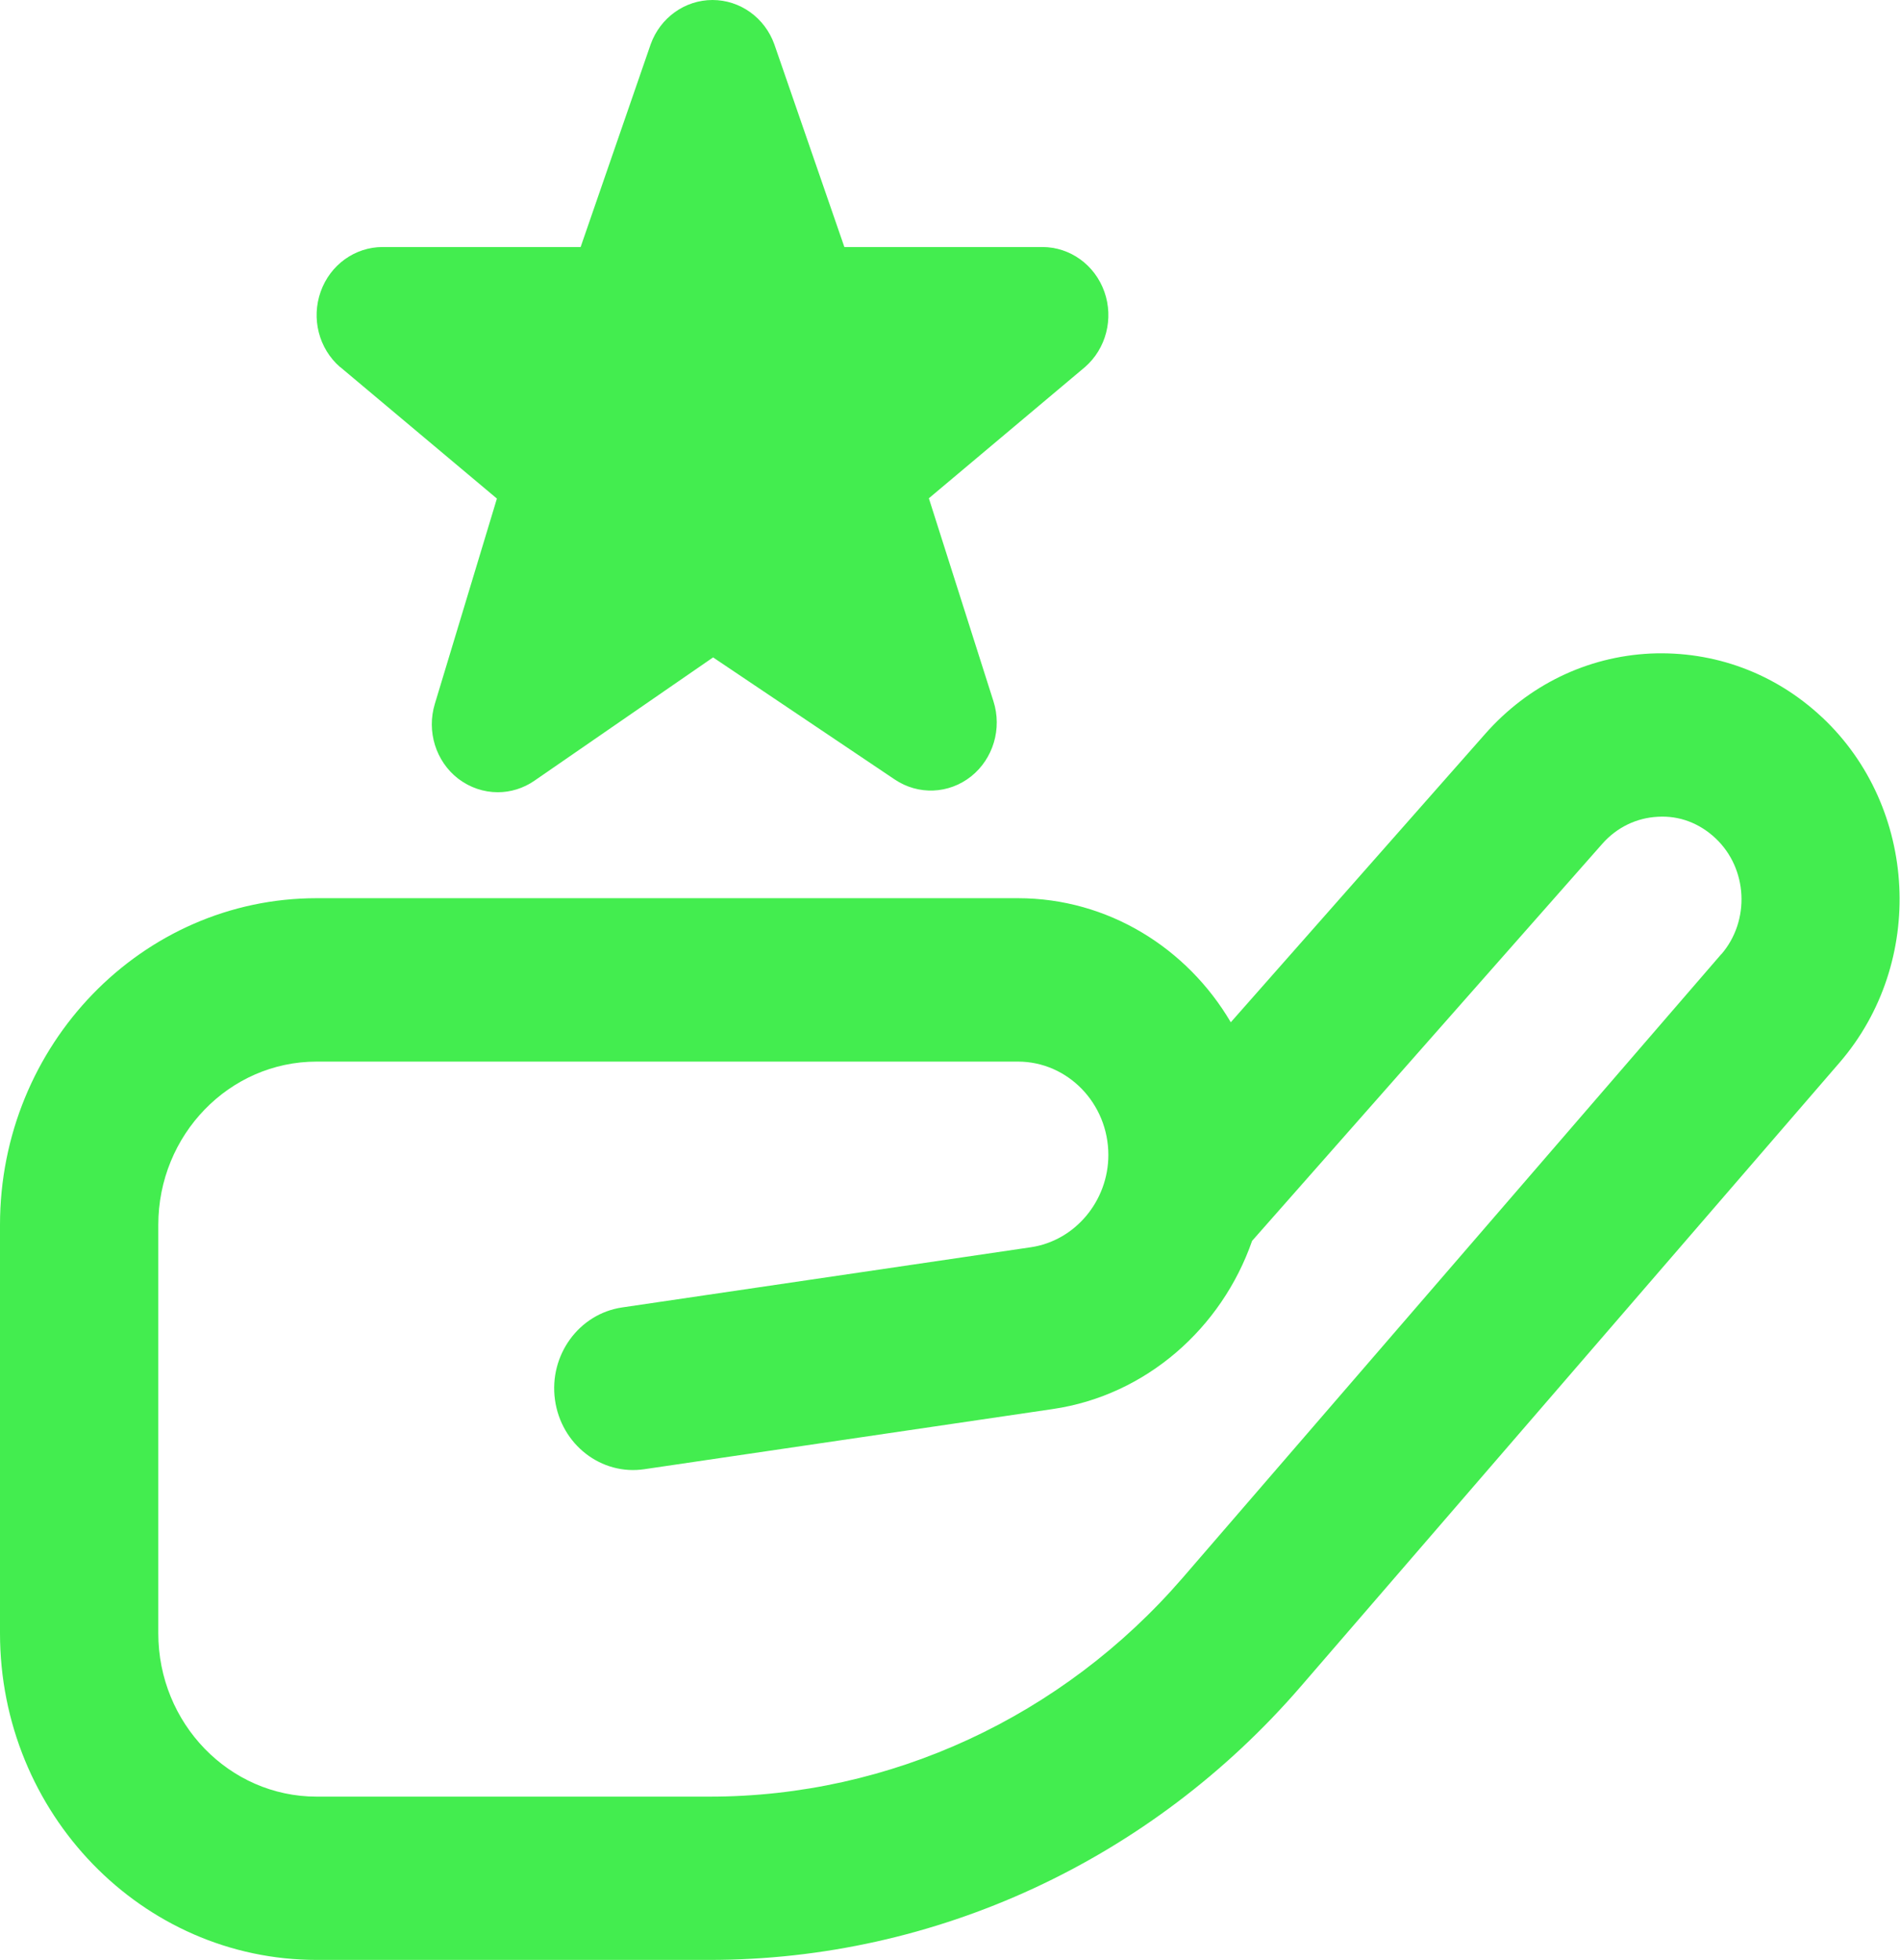
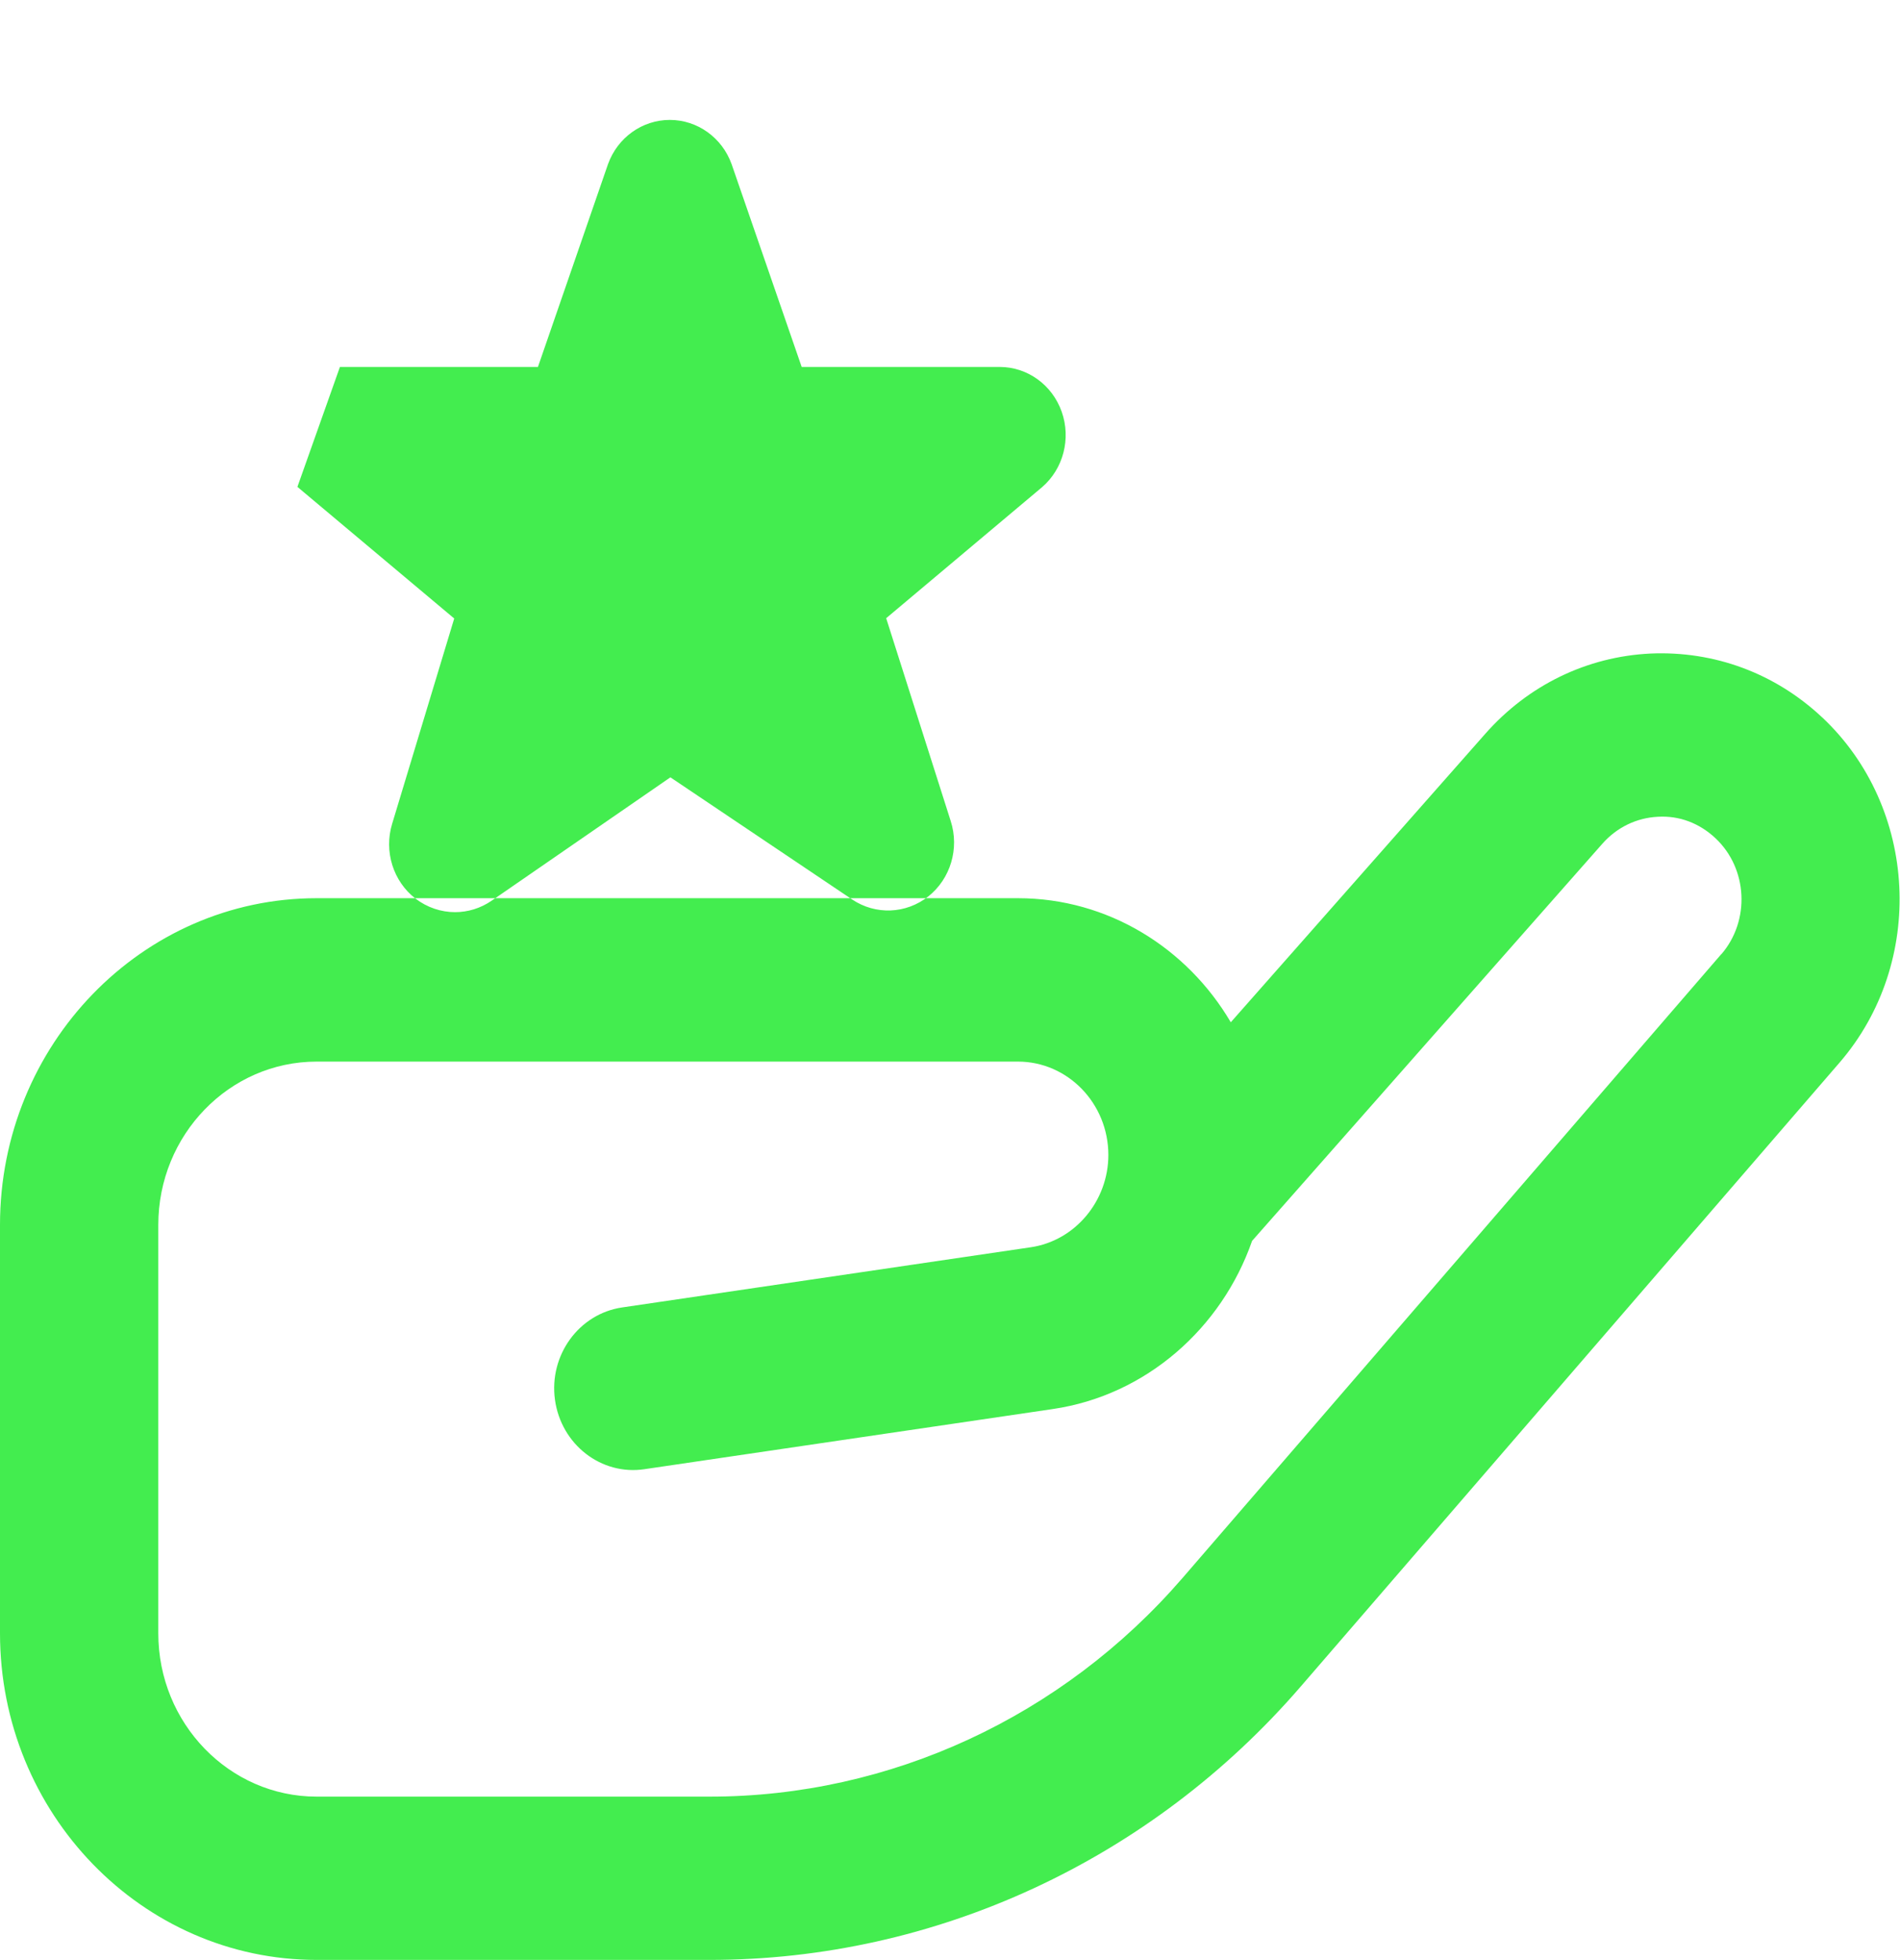
<svg xmlns="http://www.w3.org/2000/svg" fill="none" height="33" viewBox="0 0 32 33" width="32">
-   <path d="m30.689 12.078c-.793-.745-1.819-1.122-2.891-1.075-1.072.052-2.059.532-2.781 1.349l-4.288 4.859c-.735-1.25-2.067-2.089-3.585-2.089h-11.811c-2.941 0-5.333 2.467-5.333 5.5v6.875c0 3.033 2.392 5.5 5.333 5.5h6.62c3.799 0 7.427-1.677 9.955-4.604l9.073-10.502c1.457-1.687 1.325-4.294-.292-5.814zm-1.699 3.986-9.073 10.502c-2.023 2.339-4.925 3.682-7.964 3.682h-6.62c-1.471 0-2.667-1.233-2.667-2.75v-6.875c0-1.517 1.196-2.75 2.667-2.75h11.811c.84 0 1.523.705 1.523 1.572 0 .775-.561 1.445-1.308 1.554l-6.881 1.013c-.728.107-1.235.804-1.131 1.556.105.753.78 1.277 1.508 1.167l6.88-1.013c1.567-.231 2.84-1.359 3.353-2.831l5.901-6.688c.243-.274.573-.434.933-.452.365-.022.704.111.971.362.543.51.587 1.387.097 1.954zm-23.265-9.886c-.356-.311-.485-.817-.324-1.268.16-.451.577-.751 1.043-.751h3.335l1.18-3.414c.161-.448.577-.745 1.041-.745s.88.297 1.041.745l1.18 3.414h3.335c.467 0 .884.301 1.044.753.16.452.029.96-.328 1.269l-2.628 2.208 1.087 3.415c.149.462-.003.971-.376 1.268-.375.297-.889.318-1.285.052l-3.06-2.056-3.009 2.076c-.187.129-.403.194-.617.194-.235 0-.469-.077-.667-.228-.377-.291-.535-.797-.393-1.261l1.045-3.455-2.641-2.216z" fill="#43ed4f" />
+   <path d="m30.689 12.078c-.793-.745-1.819-1.122-2.891-1.075-1.072.052-2.059.532-2.781 1.349l-4.288 4.859c-.735-1.25-2.067-2.089-3.585-2.089h-11.811c-2.941 0-5.333 2.467-5.333 5.5v6.875c0 3.033 2.392 5.5 5.333 5.5h6.62c3.799 0 7.427-1.677 9.955-4.604l9.073-10.502c1.457-1.687 1.325-4.294-.292-5.814zm-1.699 3.986-9.073 10.502c-2.023 2.339-4.925 3.682-7.964 3.682h-6.62c-1.471 0-2.667-1.233-2.667-2.75v-6.875c0-1.517 1.196-2.75 2.667-2.75h11.811c.84 0 1.523.705 1.523 1.572 0 .775-.561 1.445-1.308 1.554l-6.881 1.013c-.728.107-1.235.804-1.131 1.556.105.753.78 1.277 1.508 1.167l6.88-1.013c1.567-.231 2.84-1.359 3.353-2.831l5.901-6.688c.243-.274.573-.434.933-.452.365-.022.704.111.971.362.543.51.587 1.387.097 1.954zm-23.265-9.886h3.335l1.18-3.414c.161-.448.577-.745 1.041-.745s.88.297 1.041.745l1.18 3.414h3.335c.467 0 .884.301 1.044.753.16.452.029.96-.328 1.269l-2.628 2.208 1.087 3.415c.149.462-.003.971-.376 1.268-.375.297-.889.318-1.285.052l-3.06-2.056-3.009 2.076c-.187.129-.403.194-.617.194-.235 0-.469-.077-.667-.228-.377-.291-.535-.797-.393-1.261l1.045-3.455-2.641-2.216z" fill="#43ed4f" />
</svg>